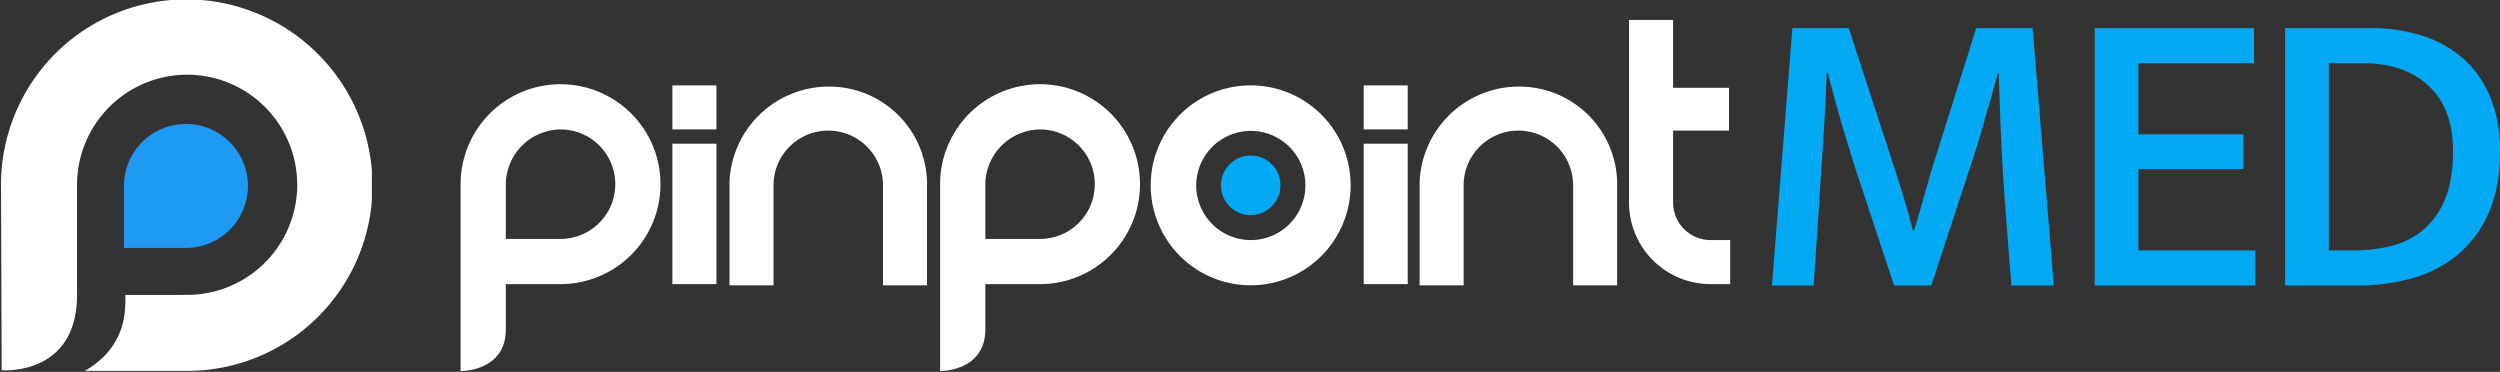
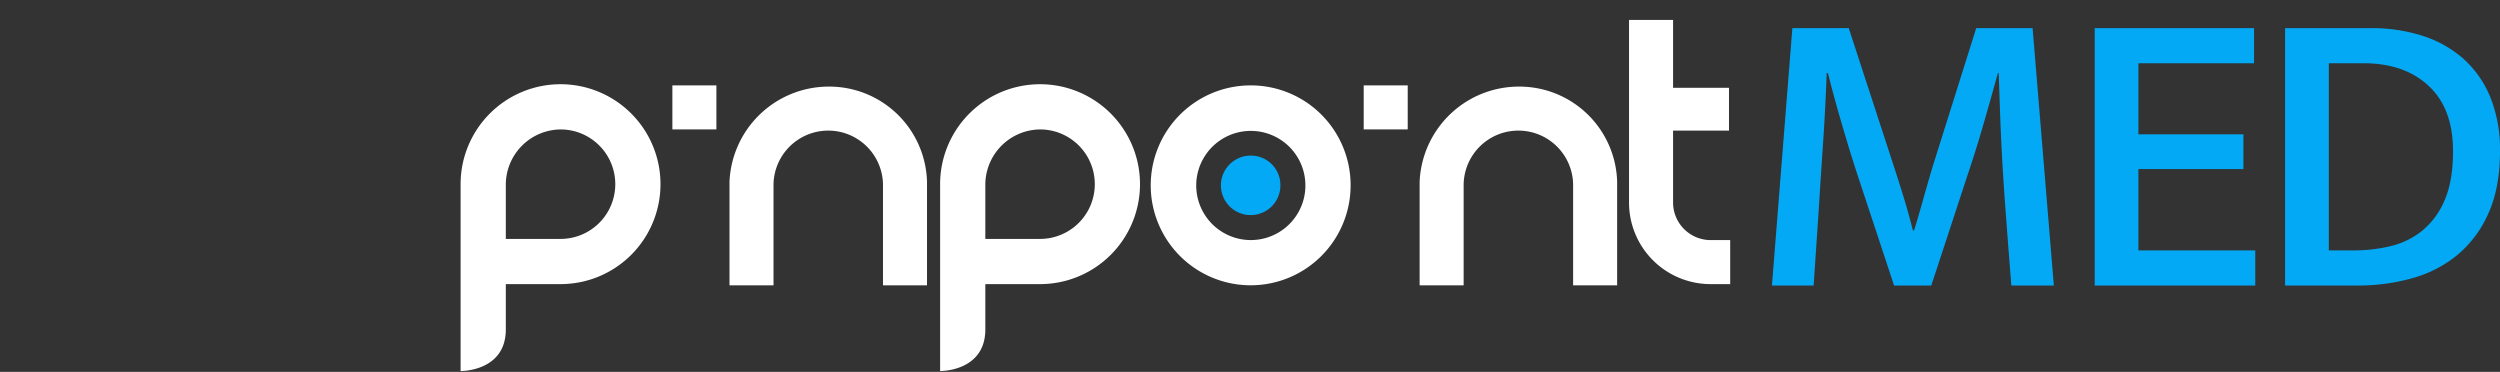
<svg xmlns="http://www.w3.org/2000/svg" width="968.033" height="144" viewBox="0 0 968.033 144">
  <rect x="0" y="0" width="968.033" height="144" fill="#333333" stroke="none" />
  <defs>
    <clipPath id="a">
-       <rect width="144" height="144" transform="translate(44.68 30)" fill="#053456" />
-     </clipPath>
+       </clipPath>
  </defs>
  <g transform="translate(178.347 7.727)">
    <path d="M9.83-18.9H31.662l17.56,53.789q2.215,6.8,3.876,12.261T56.5,59.41h.475q1.74-5.7,3.56-12.182t3.56-12.34L81.021-18.9h21.832l8.226,99.667H94.626q-1.266-15.82-2.452-31.878T90.355,16.7L89.722-1.5h-.316q-2.689,9.808-5.616,19.933T77.7,37.894L63.619,80.767h-14.4L34.984,37.736q-2.215-6.8-3.876-12.34T28.1,15.192q-1.345-4.667-2.452-8.78T23.594-1.5h-.475Q22.644,11.949,21.7,25.871t-1.74,26.736l-1.9,28.16H1.92Zm117.069,0h61.7V-5.295H143.827V22.232h40.658V35.68H143.827V67.162h45.246V80.767H126.9Zm106.944,0a64.224,64.224,0,0,1,20.092,3.006,43.976,43.976,0,0,1,15.82,8.938A40.368,40.368,0,0,1,280.117,7.915a53.866,53.866,0,0,1,3.718,20.8q0,14.08-4.43,23.968a43.941,43.941,0,0,1-11.944,16.137,47.244,47.244,0,0,1-17.56,9.1,77.082,77.082,0,0,1-21.12,2.848h-28.16V-18.9ZM217.549,67.162h9.809A60.13,60.13,0,0,0,241.516,65.5a30.689,30.689,0,0,0,12.261-6.012A30.468,30.468,0,0,0,262.4,47.7q3.243-7.435,3.243-18.984,0-16.453-9.413-25.233T231-5.295H217.549Z" transform="translate(505.851 22.064)" fill="#03a9f4" />
    <g transform="translate(0 0)">
-       <path d="M226.211,240.427h7.375V223.383h-7.375a14.561,14.561,0,0,1-14.741-14.376V180.993h21.651V164.406H211.47V138.145H194.418v70.489h0a31.565,31.565,0,0,0,31.336,31.793Z" transform="translate(258.02 -138.145)" fill="#fff" />
+       <path d="M226.211,240.427h7.375V223.383h-7.375a14.561,14.561,0,0,1-14.741-14.376V180.993h21.651V164.406H211.47V138.145H194.418v70.489a31.565,31.565,0,0,0,31.336,31.793Z" transform="translate(258.02 -138.145)" fill="#fff" />
      <path d="M190.372,182.638a21.2,21.2,0,0,1,42.39,0v39.176h17.044v-40.1a37.862,37.862,0,0,0-38.238-36.853h0a38.476,38.476,0,0,0-38.241,36.853v.923h0v39.18h17.044Z" transform="translate(198.024 -119.055)" fill="#fff" />
      <g transform="translate(349.694 25.337)">
-         <path d="M184.74,150.607H167.7v54.367H184.74Z" transform="translate(-167.695 -128.03)" fill="#fff" />
        <path d="M184.74,144.735H167.7v17.044H184.74Z" transform="translate(-167.695 -144.735)" fill="#fff" />
      </g>
      <g transform="translate(267.225 25.337)">
        <path d="M176.351,163.322a11.517,11.517,0,1,1-11.516-11.515h0a11.406,11.406,0,0,1,11.516,11.3A2.089,2.089,0,0,1,176.351,163.322Z" transform="translate(-126.133 -124.619)" fill="#03a9f4" />
        <path d="M184.949,144.735a38.7,38.7,0,1,0,38.7,38.7h0a38.639,38.639,0,0,0-38.568-38.7Zm0,59.892a21.136,21.136,0,1,1,.115,0Z" transform="translate(-146.246 -144.735)" fill="#fff" />
      </g>
      <path d="M94.255,222.022h21.193a38.7,38.7,0,1,0-38.7-38.7h0v72.36s17.51.263,17.51-16.129Zm0-38.7a21.435,21.435,0,0,1,21.193-21.193,21.195,21.195,0,1,1,0,42.39H94.255Z" transform="translate(108.93 -119.736)" fill="#fff" />
      <path d="M120.871,182.638a21.2,21.2,0,0,1,42.39,0h0v39.176h17.044v-40.1a37.862,37.862,0,0,0-38.238-36.853h0a38.476,38.476,0,0,0-38.241,36.853v.923h0v39.18h17.044Z" transform="translate(0.298 -119.054)" fill="#fff" />
      <g transform="translate(82.008 25.337)">
-         <path d="M115.119,150.607H98.074v54.367h17.045Z" transform="translate(-98.074 -128.03)" fill="#fff" />
        <path d="M115.119,144.735H98.074v17.044h17.045Z" transform="translate(-98.074 -144.735)" fill="#fff" />
      </g>
      <path d="M94.255,222.022h21.193a38.7,38.7,0,1,0-38.7-38.7h0v72.36s17.51.263,17.51-16.129Zm0-38.7a21.435,21.435,0,0,1,21.193-21.193,21.195,21.195,0,1,1,0,42.39H94.255Z" transform="translate(-76.745 -119.736)" fill="#fff" />
    </g>
  </g>
  <g transform="translate(-44.68 -30)" clip-path="url(#a)">
    <path d="M72.008,131.919,41.863,101.774h0a42.666,42.666,0,0,1,0-60.292h0a42.665,42.665,0,0,1,60.29,0h0a42.666,42.666,0,0,1,0,60.292l-5.884,5.916-11,11c4.156,4.156,14.551,13.694,9.669,31.914l22.124-22.124,5.89-5.889h0a71.738,71.738,0,0,0,.078-101.45l-.078-.078h0a72.152,72.152,0,0,0-101.9,0h0a71.738,71.738,0,0,0-.078,101.45l.078.078L72,173.181h0S94.379,154.29,72.008,131.919Z" transform="translate(116.872 -0.015) rotate(45)" fill="#fff" />
-     <path d="M24,0a24,24,0,0,1,0,48H0C0,33.6,0,31.012,0,24A24,24,0,0,1,24,0Z" transform="translate(92.68 78)" fill="#1e99f4" />
  </g>
</svg>